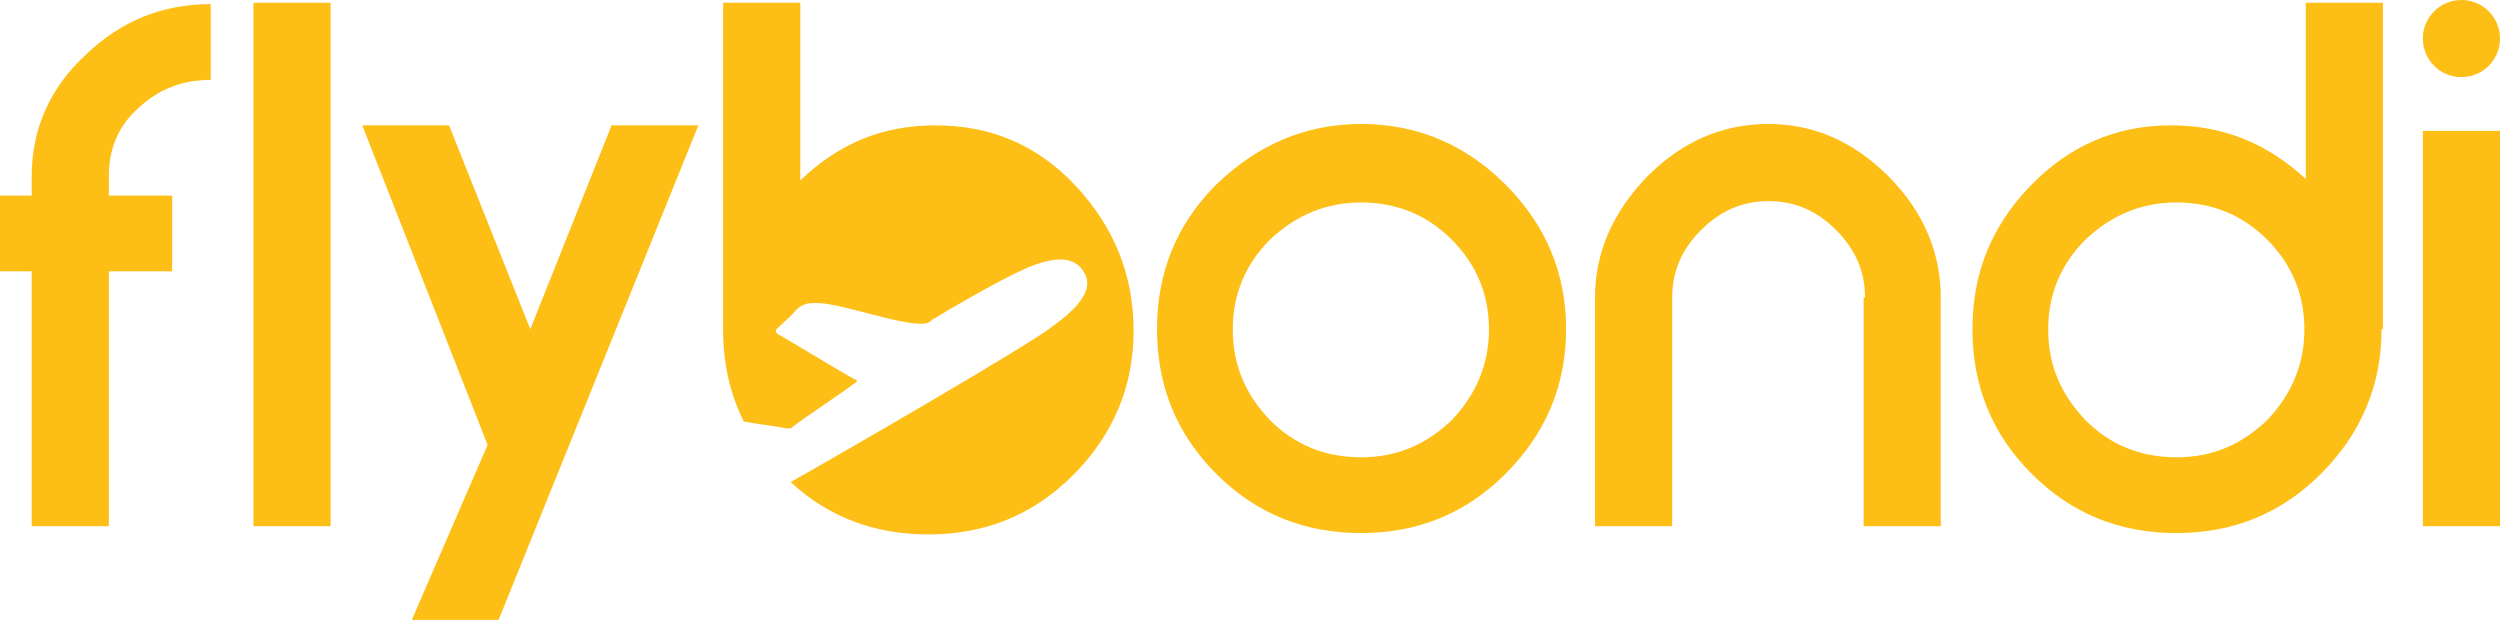
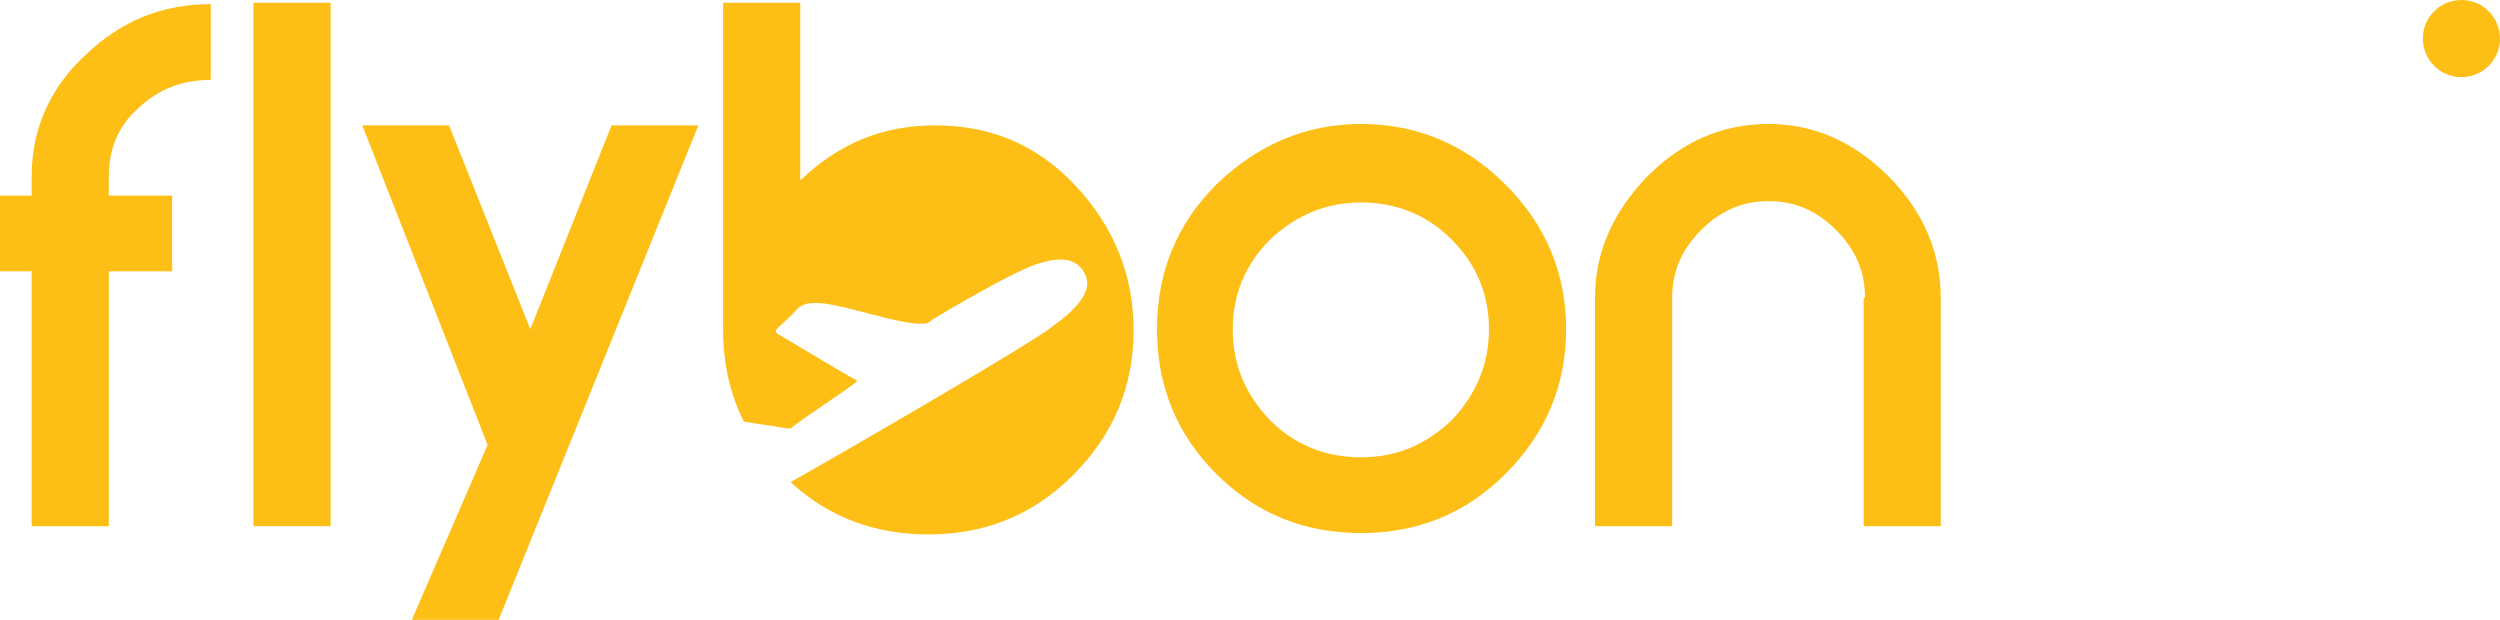
<svg xmlns="http://www.w3.org/2000/svg" version="1.1" id="Capa_1" x="0px" y="0px" viewBox="0 0 181.5 45" style="enable-background:new 0 0 181.5 45;" xml:space="preserve">
  <style type="text/css">
	.st0{fill:#FDBE15;}
</style>
  <g>
    <path class="st0" d="M15.3,5.8c-2.1,0-3.8,0.7-5.2,2c-1.5,1.3-2.2,3-2.2,5v1.4h4.6v5.5H7.9v18.5H2.3V19.7H0v-5.5h2.3v-1.4   c0-3.4,1.3-6.4,3.9-8.8c2.6-2.5,5.6-3.7,9.1-3.7V5.8z" />
    <rect x="18.4" y="0.2" class="st0" width="5.6" height="38" />
    <path class="st0" d="M113.7,23.9c0,4.1-1.5,7.6-4.4,10.5c-2.9,2.9-6.4,4.3-10.5,4.3c-4.1,0-7.6-1.4-10.5-4.3   C85.4,31.5,84,28,84,23.9c0-4.1,1.4-7.6,4.3-10.5C91.3,10.5,94.8,9,98.8,9c4.1,0,7.6,1.5,10.5,4.4   C112.2,16.3,113.7,19.8,113.7,23.9 M108.1,23.9c0-2.5-0.9-4.7-2.7-6.5c-1.8-1.8-4-2.7-6.6-2.7c-2.5,0-4.7,0.9-6.6,2.7   c-1.8,1.8-2.7,4-2.7,6.5c0,2.6,0.9,4.7,2.7,6.6c1.8,1.8,4,2.7,6.6,2.7c2.6,0,4.7-0.9,6.6-2.7C107.2,28.6,108.1,26.4,108.1,23.9" />
    <path class="st0" d="M135.4,21.6c0-1.9-0.7-3.5-2.1-4.9c-1.4-1.4-3-2.1-4.9-2.1c-1.9,0-3.5,0.7-4.9,2.1c-1.4,1.4-2.1,3-2.1,4.9   v16.6h-5.6V21.6c0-3.3,1.3-6.2,3.8-8.8c2.5-2.5,5.4-3.8,8.8-3.8c3.3,0,6.2,1.3,8.7,3.8c2.5,2.5,3.8,5.5,3.8,8.8v16.6h-5.6V21.6z" />
-     <path class="st0" d="M172.9,23.9c0,4.1-1.5,7.6-4.4,10.5c-2.9,2.9-6.4,4.3-10.5,4.3c-4.1,0-7.6-1.4-10.5-4.3   c-2.9-2.9-4.3-6.4-4.3-10.5c0-4.1,1.4-7.5,4.2-10.4c2.8-2.9,6.2-4.4,10.2-4.4c3.8,0,7,1.3,9.8,3.9V0.2h5.6V23.9z M167.3,23.9   c0-2.5-0.9-4.7-2.7-6.5c-1.8-1.8-4-2.7-6.6-2.7c-2.5,0-4.7,0.9-6.6,2.7c-1.8,1.8-2.7,4-2.7,6.5c0,2.6,0.9,4.7,2.7,6.6   c1.8,1.8,4,2.7,6.6,2.7c2.6,0,4.7-0.9,6.6-2.7C166.4,28.6,167.3,26.4,167.3,23.9" />
-     <rect x="175.9" y="9.5" class="st0" width="5.6" height="28.7" />
    <polygon class="st0" points="44.4,9.1 38.5,23.9 32.6,9.1 26.3,9.1 35.4,32.3 29.9,45 36.2,45 50.7,9.1  " />
    <path class="st0" d="M181.5,2.8c0,1.6-1.3,2.8-2.8,2.8c-1.6,0-2.8-1.3-2.8-2.8c0-1.6,1.3-2.8,2.8-2.8C180.3,0,181.5,1.3,181.5,2.8" />
    <path class="st0" d="M78.1,13.5c-2.8-3-6.2-4.4-10.2-4.4c-3.8,0-7,1.3-9.8,4V0.2h-5.6V24c0,2.4,0.5,4.6,1.5,6.6   c1,0.2,2.1,0.3,3.1,0.5c0.1,0,0.2,0,0.3,0c1-0.8,3.8-2.6,4.8-3.4c0,0,0,0,0-0.1c-0.3-0.1-2.1-1.2-5.3-3.1c-0.7-0.4-0.8-0.4-0.1-1   c0.3-0.3,0.7-0.6,1-1c0.4-0.4,0.8-0.5,1.3-0.5c1.7-0.1,6.1,1.6,7.9,1.5c0.3,0,0.5-0.1,0.7-0.3c1.3-0.8,4.1-2.4,5.5-3.1   c1.2-0.6,4.2-2.2,5.4-0.5c0.3,0.5,1.2,1.7-2.2,4.1c-1.4,1.2-16.5,9.9-19,11.3c2.8,2.6,6.2,3.8,10,3.8c4.1,0,7.6-1.4,10.5-4.3   c2.9-2.9,4.4-6.4,4.4-10.5C82.3,20,80.9,16.5,78.1,13.5" />
  </g>
</svg>